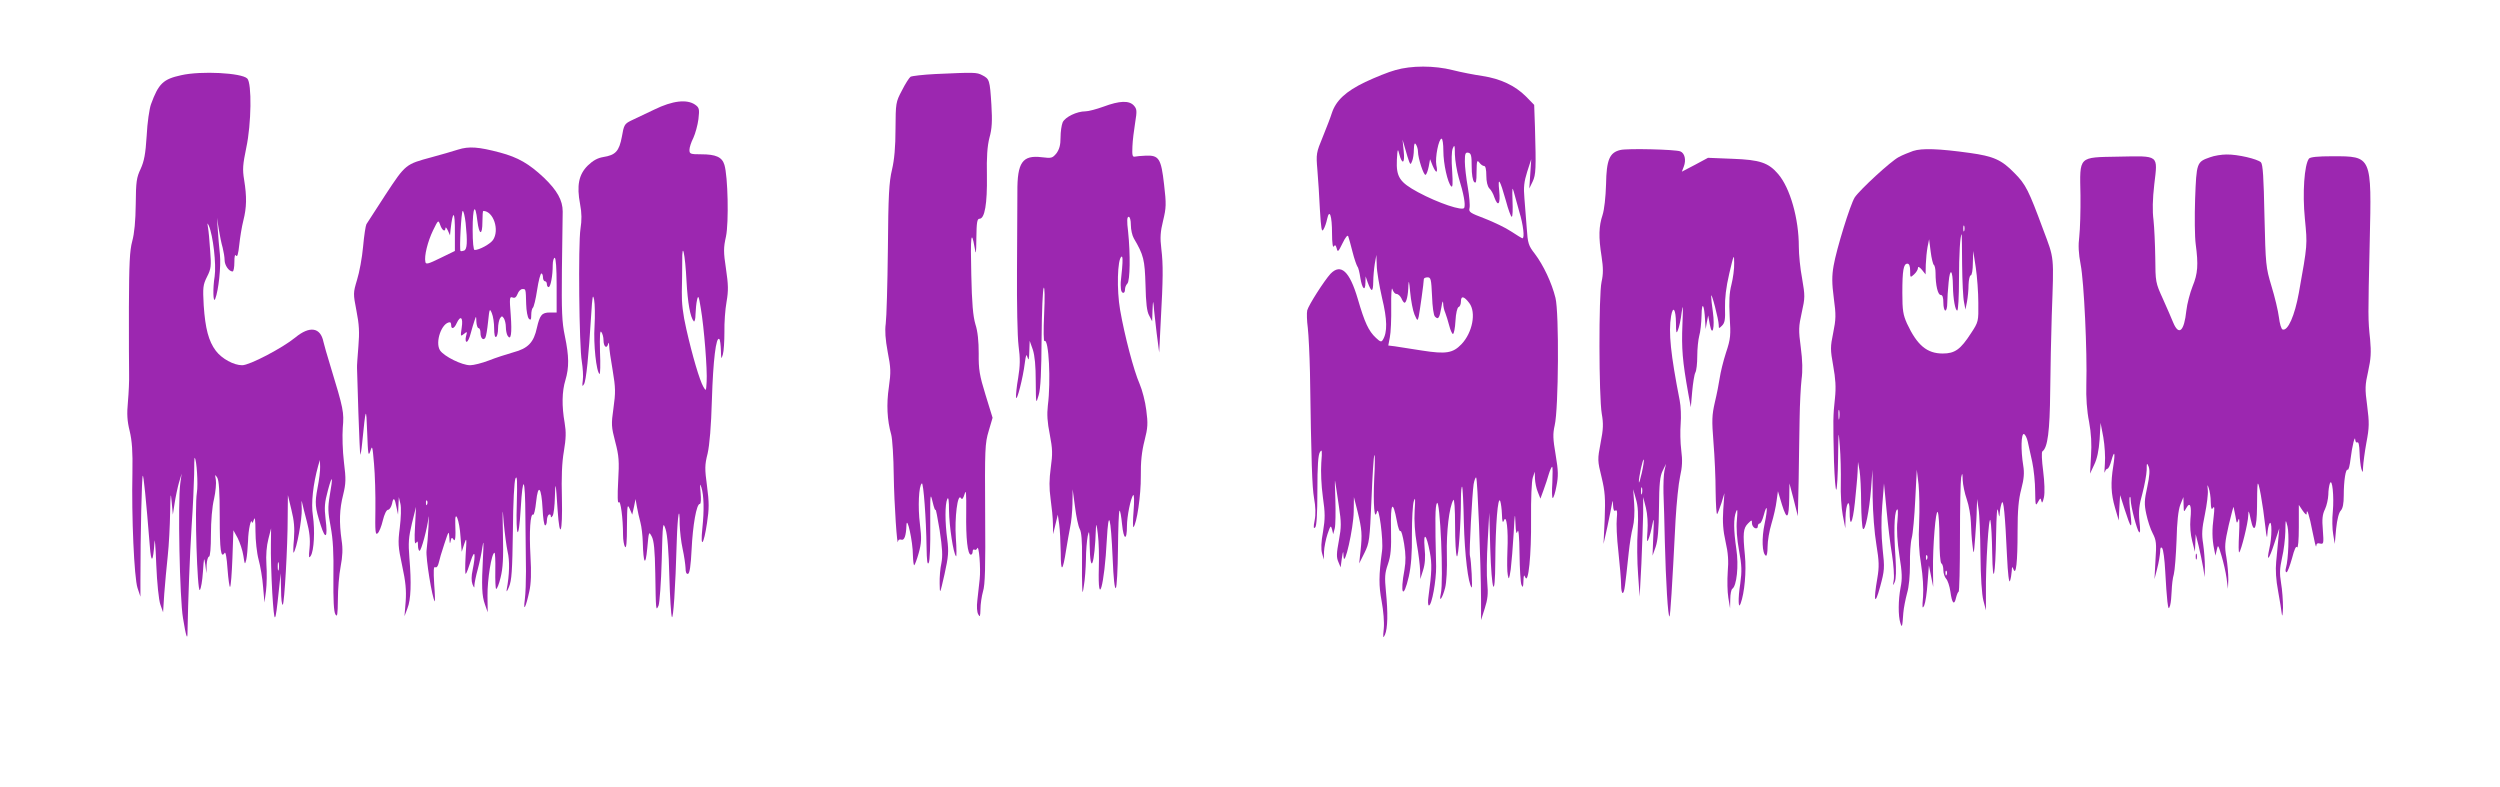
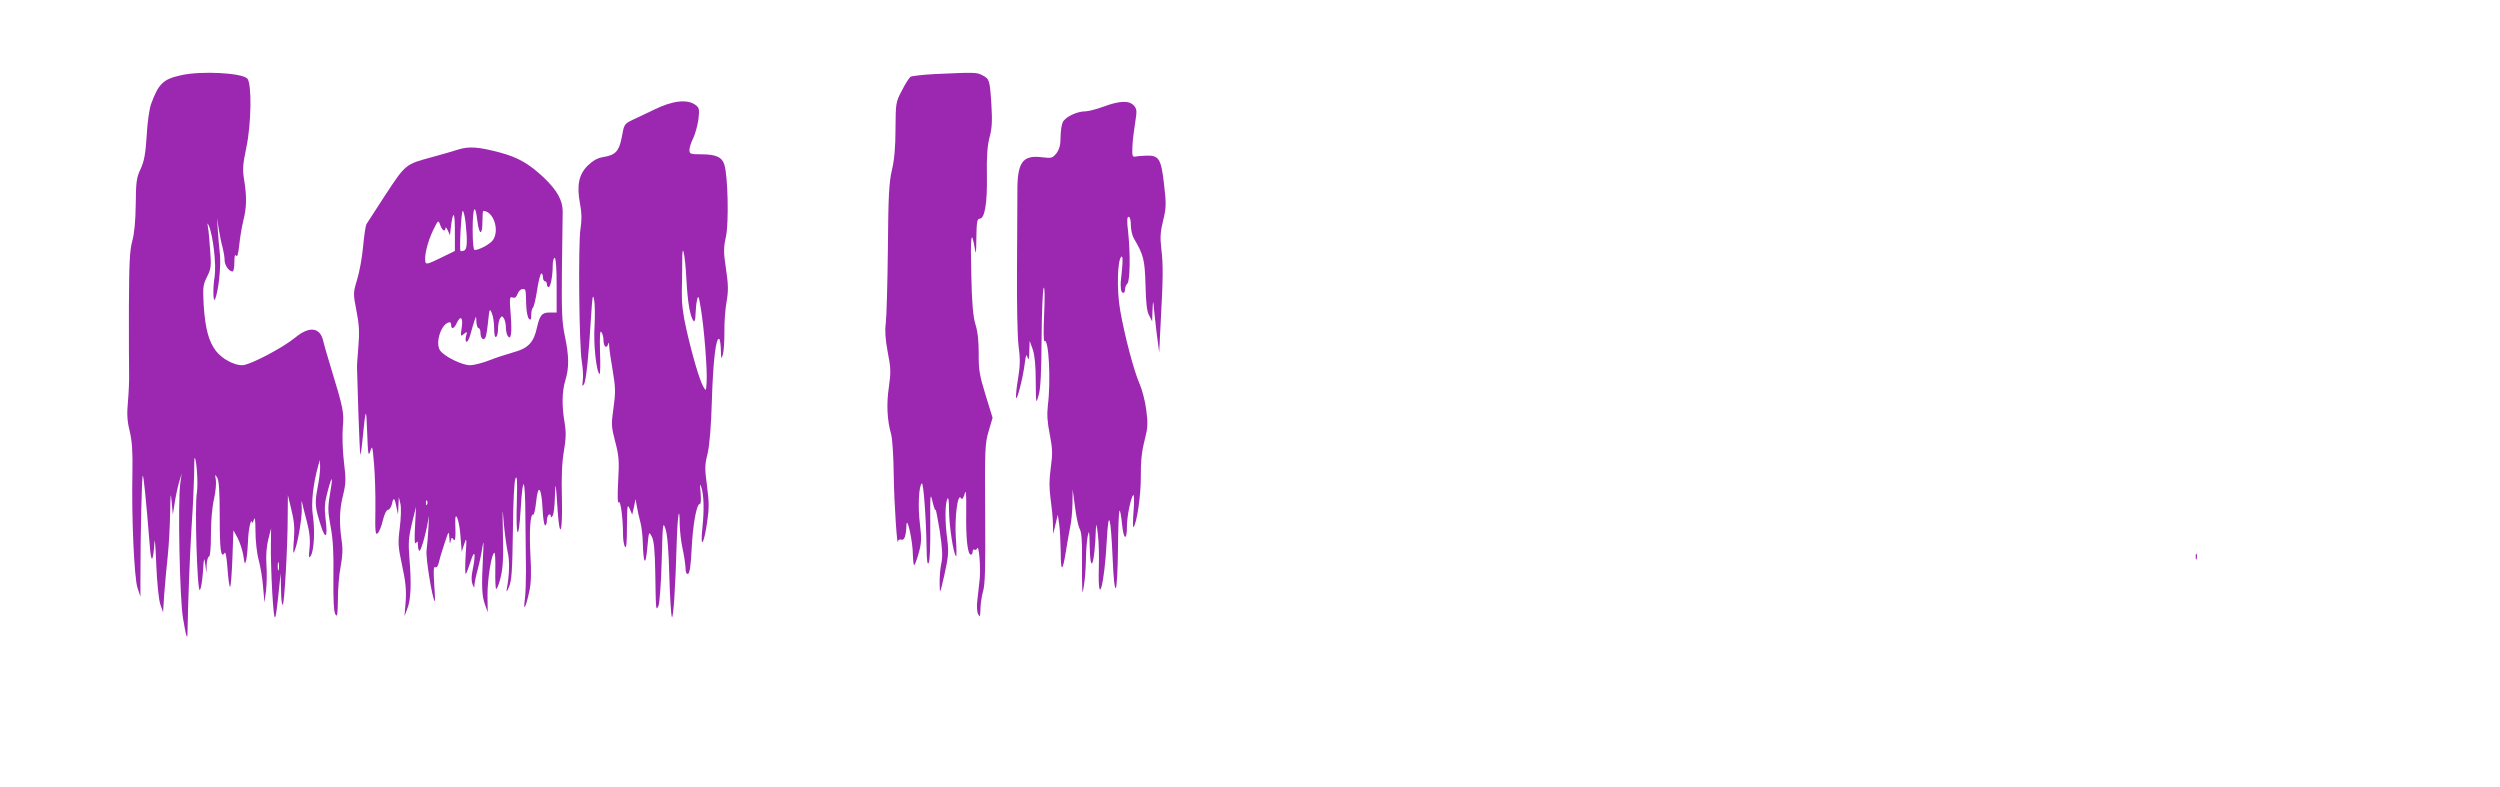
<svg xmlns="http://www.w3.org/2000/svg" version="1.0" width="1280pt" height="403pt" viewBox="0 0 1280 403" preserveAspectRatio="xMidYMid meet">
  <g transform="translate(0,403) scale(0.1,-0.1)" fill="#9c27b0" stroke="none">
-     <path d="M7144 3671 c-34 -9 -103 -37 -154 -61 -100 -48 -150 -95 -171 -159 -6 -20 -27 -74 -46 -121 -34 -82 -35 -88 -28 -170 4 -47 10 -139 13 -205 6 -97 9 -116 18 -100 7 11 15 35 19 54 12 55 25 16 25 -74 0 -48 4 -75 9 -67 6 10 10 8 15 -10 5 -21 8 -18 30 27 15 31 26 44 29 35 3 -8 13 -44 22 -80 9 -36 21 -69 25 -75 5 -5 11 -31 15 -58 9 -56 25 -72 26 -25 l1 33 11 -32 c19 -51 27 -50 28 3 0 27 4 69 8 94 l8 45 2 -54 c0 -29 13 -104 27 -166 27 -111 28 -177 4 -215 -7 -12 -13 -11 -35 10 -38 35 -58 79 -93 199 -42 143 -87 184 -140 129 -32 -35 -112 -160 -119 -187 -3 -13 -2 -53 3 -90 4 -36 9 -138 11 -226 7 -475 11 -586 21 -646 8 -43 9 -83 3 -113 -7 -36 -6 -45 3 -36 7 7 11 69 11 188 0 128 4 183 13 197 11 17 12 9 7 -55 -3 -44 0 -116 8 -174 12 -84 12 -110 1 -178 -10 -53 -11 -90 -5 -111 l9 -32 1 41 c1 22 9 63 18 90 15 44 17 46 23 24 l6 -25 8 30 c4 16 5 84 3 150 -3 66 -3 107 -1 90 3 -16 11 -73 19 -126 13 -86 13 -106 0 -177 -12 -64 -13 -85 -3 -108 l12 -29 6 45 c7 43 7 43 9 10 4 -62 51 146 52 230 l1 75 19 -75 c22 -91 24 -117 15 -200 l-7 -65 27 54 c25 51 27 64 36 274 5 122 11 224 15 227 3 3 3 -52 -1 -121 -6 -129 1 -221 14 -169 9 38 34 -147 26 -201 -17 -128 -17 -177 -2 -257 9 -49 14 -108 11 -140 -5 -48 -4 -53 6 -32 14 32 16 111 5 221 -7 73 -6 94 10 140 15 44 18 78 16 179 -3 137 9 154 30 42 6 -35 15 -57 18 -51 4 5 12 -23 19 -65 9 -55 9 -90 2 -132 -24 -127 -6 -157 22 -36 12 55 17 117 16 217 0 77 4 154 10 170 7 23 8 11 4 -50 -3 -52 1 -112 11 -170 9 -49 16 -110 17 -135 l1 -45 14 45 c10 31 13 67 8 115 -7 85 9 72 27 -23 11 -59 10 -101 -7 -225 -4 -26 -3 -47 2 -47 15 0 38 129 37 200 -6 243 -5 308 4 324 16 29 35 -398 20 -464 -11 -49 8 -24 22 30 7 27 11 96 9 170 -3 119 12 244 33 280 5 9 9 -43 9 -130 0 -80 4 -151 9 -158 8 -13 21 169 21 296 0 36 3 63 6 60 3 -3 7 -86 9 -184 4 -162 22 -314 40 -332 5 -6 -2 138 -9 163 -5 16 12 322 19 366 4 22 10 37 13 34 7 -7 24 -440 25 -625 l0 -105 19 60 c15 47 18 75 13 129 -4 38 -3 135 2 215 l8 146 5 -180 c7 -228 25 -274 26 -67 1 184 13 335 25 307 4 -11 8 -42 9 -70 1 -36 4 -45 10 -30 13 34 23 -47 18 -154 -2 -53 -2 -109 2 -126 5 -26 7 -22 15 30 4 33 11 116 15 185 5 100 7 111 9 55 2 -52 5 -64 11 -45 5 15 9 -28 10 -115 1 -77 5 -149 10 -160 7 -16 9 -12 10 20 1 30 3 35 9 20 16 -41 32 114 30 298 -1 102 3 195 9 212 l10 30 1 -36 c1 -20 7 -51 15 -69 l13 -33 16 44 c9 24 21 61 27 82 6 20 14 37 17 37 3 0 3 -36 1 -80 -3 -44 -2 -80 2 -80 4 0 13 27 19 61 10 51 10 77 -4 160 -14 82 -15 107 -5 151 20 84 23 578 4 653 -19 77 -62 168 -106 226 -32 41 -36 53 -41 130 -4 46 -9 116 -12 154 -5 55 -2 84 14 135 l21 65 -5 -75 -5 -75 17 35 c17 36 18 66 12 279 l-4 114 -42 43 c-56 56 -131 91 -223 105 -41 6 -109 19 -152 30 -94 24 -212 24 -294 0z m246 -413 c0 -67 22 -164 40 -182 8 -8 9 13 5 79 -4 55 -3 100 3 115 9 22 11 17 11 -31 1 -31 10 -85 20 -120 25 -81 35 -135 28 -153 -7 -18 -133 24 -237 80 -94 51 -112 78 -108 166 3 56 5 60 12 30 15 -58 30 -50 23 14 l-6 59 14 -48 c7 -26 16 -55 20 -65 6 -15 8 -15 15 3 5 11 9 38 9 60 1 30 4 36 11 25 5 -8 10 -24 10 -36 0 -34 30 -125 39 -119 5 2 12 22 16 42 l7 38 13 -33 c18 -42 28 -41 19 3 -7 38 12 135 27 135 5 0 9 -28 9 -62z m145 -80 c0 -40 5 -72 13 -80 9 -9 12 1 12 53 1 55 2 62 14 47 7 -10 18 -18 25 -18 7 0 11 -19 11 -49 0 -31 6 -55 15 -65 9 -8 21 -29 26 -46 19 -53 32 -35 25 33 -8 76 3 60 34 -50 12 -46 26 -83 30 -83 5 0 6 37 4 83 -2 62 -1 73 6 47 5 -19 18 -66 29 -105 20 -65 28 -135 16 -135 -3 0 -29 16 -58 35 -28 19 -89 48 -135 66 -76 29 -83 33 -78 54 3 13 -1 61 -9 107 -8 45 -15 105 -15 131 0 41 3 48 18 45 14 -3 17 -15 17 -70z m-293 -758 c15 -34 16 -35 22 -10 5 25 26 173 26 191 0 5 9 9 19 9 17 0 19 -9 23 -95 2 -57 8 -99 15 -106 17 -17 23 -9 33 48 4 28 8 37 9 21 0 -15 5 -37 11 -50 5 -13 14 -42 20 -65 6 -24 15 -43 19 -43 5 0 11 30 13 67 2 39 9 68 16 71 7 2 12 15 12 29 0 30 16 27 43 -9 36 -48 16 -151 -40 -210 -44 -46 -79 -52 -201 -33 -59 9 -122 19 -141 22 l-33 4 8 42 c5 23 8 94 7 157 -1 63 2 104 6 90 4 -14 13 -25 21 -25 8 0 19 -10 25 -22 5 -13 13 -23 16 -23 10 0 19 39 20 90 2 30 4 19 9 -35 4 -44 14 -96 22 -115z" />
    <path d="M928 3645 c-92 -20 -116 -42 -155 -149 -8 -22 -19 -95 -22 -161 -6 -95 -13 -130 -31 -170 -21 -44 -24 -65 -25 -180 -1 -87 -7 -150 -18 -190 -13 -49 -16 -112 -17 -340 0 -154 0 -307 1 -340 1 -33 -2 -97 -6 -142 -6 -62 -4 -98 9 -150 12 -51 16 -104 14 -213 -5 -225 9 -538 26 -590 l15 -45 0 80 c0 243 7 534 12 539 4 5 16 -112 36 -359 7 -94 17 -86 24 20 1 28 6 -24 9 -115 4 -96 13 -182 21 -205 l14 -40 6 95 c4 52 12 140 18 195 6 55 11 154 12 220 2 101 3 110 8 55 l6 -65 9 58 c5 33 15 80 22 105 l14 47 -7 -50 c-13 -93 -3 -593 14 -690 15 -93 23 -116 23 -74 3 169 12 399 21 544 7 99 12 219 13 267 0 48 1 86 3 84 10 -10 18 -136 11 -179 -12 -71 2 -511 15 -498 6 6 13 48 16 93 5 75 6 79 12 38 l6 -45 1 43 c1 23 7 42 12 42 6 0 10 45 10 114 0 68 6 142 16 182 8 36 12 81 9 98 -5 28 -5 29 7 11 9 -14 13 -70 13 -202 0 -172 6 -214 25 -184 5 9 11 -24 15 -83 4 -53 10 -94 13 -91 4 3 9 70 12 148 l5 142 22 -40 c11 -22 25 -63 29 -90 7 -47 8 -48 15 -20 4 17 7 59 9 95 1 57 16 123 20 95 1 -5 6 1 10 15 5 17 8 -3 8 -60 0 -47 7 -112 16 -145 9 -33 20 -96 23 -140 l7 -80 8 60 c4 33 5 94 2 135 -3 48 1 95 10 130 l14 55 -1 -85 c-1 -47 2 -157 7 -245 11 -171 15 -169 34 15 l9 85 2 -84 c0 -46 4 -81 9 -77 8 9 25 293 25 451 l1 110 18 -75 c14 -56 17 -94 13 -150 -4 -41 -4 -72 -2 -70 16 17 44 173 42 225 -2 33 -1 49 1 35 3 -14 14 -59 25 -100 14 -53 18 -92 14 -135 -5 -49 -4 -56 6 -41 17 27 22 130 11 206 -10 63 1 161 27 255 l9 30 1 -35 c1 -19 -5 -67 -13 -107 -15 -80 -13 -100 16 -192 25 -79 37 -64 25 31 -7 61 -5 85 12 148 23 85 27 73 9 -29 -10 -60 -9 -84 5 -158 12 -64 16 -134 14 -258 -1 -118 2 -176 10 -190 10 -17 12 -4 13 75 0 52 6 128 14 169 10 53 12 91 5 135 -13 92 -11 159 8 233 14 58 15 79 4 167 -7 58 -9 133 -6 176 7 80 4 95 -63 315 -17 55 -33 111 -36 125 -15 74 -70 83 -144 22 -66 -54 -234 -142 -272 -142 -43 0 -104 33 -135 74 -37 49 -54 114 -62 232 -5 92 -4 105 17 147 21 41 22 55 16 134 -3 48 -8 102 -11 118 -4 24 -4 26 4 10 22 -50 39 -200 30 -260 -10 -61 -8 -142 3 -115 17 43 30 165 24 227 -4 37 -9 95 -11 128 l-4 60 9 -58 c5 -32 14 -75 20 -95 5 -20 10 -49 10 -64 0 -26 22 -58 41 -58 5 0 9 21 9 48 0 31 3 42 9 33 6 -9 11 9 16 55 4 38 13 94 21 125 17 67 18 121 4 208 -9 54 -7 78 11 165 26 121 29 330 5 354 -29 29 -237 40 -338 17z m499 -2532 c-3 -10 -5 -2 -5 17 0 19 2 27 5 18 2 -10 2 -26 0 -35z" />
    <path d="M4790 3651 c-63 -3 -121 -10 -128 -14 -7 -5 -27 -36 -44 -70 -32 -60 -32 -65 -33 -197 0 -92 -6 -158 -18 -209 -15 -62 -19 -132 -21 -405 -2 -182 -7 -354 -11 -383 -5 -36 -2 -80 10 -145 16 -81 17 -103 6 -180 -13 -88 -9 -169 12 -243 6 -22 12 -116 13 -210 2 -145 18 -378 22 -336 1 7 8 11 16 8 16 -6 25 19 27 73 2 57 33 -83 33 -152 1 -31 4 -54 7 -52 3 2 14 30 23 63 14 51 15 73 6 148 -11 86 -6 198 10 208 8 5 22 -180 24 -327 1 -69 4 -92 11 -80 6 10 9 90 8 192 -1 163 0 171 12 120 7 -30 14 -48 15 -40 1 8 10 -39 21 -105 14 -92 16 -131 9 -168 -6 -26 -10 -74 -9 -105 1 -57 1 -57 25 48 20 91 22 115 14 178 -12 88 -12 180 0 207 6 13 9 -6 9 -60 1 -78 22 -220 36 -233 3 -4 3 38 -1 93 -7 104 9 232 26 205 6 -10 11 -4 19 21 7 26 9 5 8 -96 -2 -132 7 -215 24 -215 5 0 9 7 9 16 0 8 4 13 9 10 5 -4 11 0 14 6 9 25 19 -103 13 -157 -3 -30 -9 -79 -12 -109 -4 -32 -2 -61 5 -72 8 -16 10 -11 11 27 0 25 6 66 13 91 11 34 13 124 11 399 -2 329 -1 359 18 422 l20 68 -36 117 c-31 100 -36 131 -35 212 0 62 -5 114 -17 150 -12 41 -18 106 -21 255 -5 195 0 236 17 138 7 -42 8 -36 9 50 1 78 4 97 16 97 27 0 40 77 38 220 -2 96 2 152 13 195 13 46 15 85 10 168 -8 128 -10 133 -47 152 -29 15 -38 15 -239 6z" />
    <path d="M3350 3469 c-47 -22 -101 -48 -120 -57 -32 -16 -36 -22 -46 -82 -14 -74 -32 -94 -95 -104 -30 -5 -53 -18 -80 -44 -46 -46 -57 -102 -39 -197 9 -47 9 -82 2 -127 -12 -78 -7 -602 7 -680 5 -32 8 -74 5 -95 -4 -31 -3 -35 6 -20 11 17 24 143 37 357 6 94 8 108 15 75 4 -22 5 -83 2 -136 -6 -90 9 -234 26 -244 3 -2 5 49 2 113 -2 84 0 113 7 102 6 -8 11 -27 11 -42 0 -32 16 -46 23 -21 3 12 5 10 6 -7 0 -14 8 -71 18 -127 15 -89 15 -114 4 -192 -12 -84 -11 -96 9 -173 19 -72 21 -99 15 -203 -4 -73 -3 -115 3 -107 9 14 22 -80 22 -168 0 -25 5 -52 10 -60 7 -10 10 24 10 105 1 108 2 117 14 90 l13 -30 9 40 8 40 7 -40 c4 -22 12 -58 18 -80 6 -22 11 -67 12 -100 3 -113 14 -129 23 -32 8 87 8 88 23 60 11 -21 16 -68 18 -188 3 -192 3 -197 17 -165 5 14 13 117 16 230 5 196 6 203 20 160 9 -29 16 -112 19 -240 3 -107 9 -201 13 -209 7 -14 18 141 25 388 4 135 15 194 15 85 1 -32 7 -88 15 -124 8 -36 14 -80 15 -98 0 -22 4 -32 13 -30 8 3 14 42 18 124 6 125 25 234 42 234 6 0 7 23 4 58 -4 44 -4 50 4 27 13 -42 15 -116 5 -210 -11 -108 7 -87 24 28 11 72 11 104 0 188 -12 89 -12 108 3 167 10 45 18 137 22 277 6 197 21 325 38 309 4 -4 7 -30 8 -58 1 -46 2 -48 10 -21 5 17 8 68 8 115 -1 47 4 117 11 155 10 58 9 87 -3 169 -13 86 -13 107 0 165 15 72 10 308 -8 367 -12 40 -44 54 -119 54 -56 0 -60 2 -60 23 0 12 9 40 20 61 10 22 22 65 26 96 6 52 4 59 -17 74 -42 29 -115 21 -209 -25z m165 -879 c6 -110 19 -184 37 -205 4 -5 9 11 9 35 1 25 4 59 8 75 6 26 9 19 19 -43 17 -99 34 -316 30 -377 -3 -49 -3 -49 -17 -25 -19 33 -56 158 -87 295 -18 78 -24 134 -23 190 1 44 2 114 2 155 -1 114 15 41 22 -100z" />
    <path d="M5650 3484 c-36 -13 -77 -24 -92 -24 -45 0 -104 -29 -117 -56 -6 -14 -11 -49 -11 -78 0 -39 -6 -60 -21 -81 -21 -25 -25 -26 -75 -20 -99 12 -126 -26 -125 -178 0 -56 -1 -237 -2 -402 -1 -170 2 -337 8 -385 9 -67 8 -103 -2 -165 -8 -44 -12 -89 -11 -100 4 -24 36 102 45 176 6 44 8 49 14 29 5 -19 8 -11 9 30 l2 55 16 -45 c10 -31 15 -83 15 -163 1 -118 1 -118 15 -70 10 34 14 118 15 295 1 135 6 250 11 255 5 4 6 -52 2 -135 -4 -86 -3 -142 2 -138 22 13 33 -207 17 -330 -5 -45 -3 -85 10 -149 14 -74 15 -98 5 -169 -8 -61 -9 -103 -1 -160 6 -43 12 -101 12 -129 l1 -52 12 50 12 50 7 -49 c4 -27 7 -92 8 -145 0 -106 10 -101 28 16 6 37 15 88 20 113 6 25 11 79 12 120 l1 75 12 -90 c6 -49 17 -100 24 -113 9 -15 13 -63 12 -145 -1 -67 0 -138 1 -157 1 -31 3 -29 9 15 5 28 9 86 10 130 0 44 5 98 9 120 7 34 9 27 10 -45 3 -164 26 -102 32 84 1 30 4 23 10 -29 5 -38 7 -116 5 -172 -6 -216 29 -91 41 145 9 162 20 122 30 -101 4 -99 10 -154 16 -148 5 5 10 95 11 199 1 105 4 194 8 197 3 4 9 -28 13 -70 8 -81 25 -86 25 -8 0 48 19 143 32 158 5 5 6 -30 2 -80 -4 -50 -4 -87 -1 -84 17 15 39 164 38 260 -1 75 5 129 19 183 17 66 18 88 9 156 -5 43 -21 104 -34 134 -30 68 -77 247 -100 379 -18 103 -14 260 7 273 6 4 7 -17 3 -62 -8 -77 -8 -71 -6 -101 1 -27 21 -31 21 -5 0 10 5 23 12 30 14 14 16 150 4 265 -7 56 -6 77 3 77 6 0 11 -17 11 -42 0 -24 7 -54 15 -68 51 -87 56 -109 60 -239 2 -92 7 -137 19 -157 l15 -29 2 60 c2 44 3 49 6 20 1 -22 9 -85 15 -140 l13 -100 8 160 c12 218 13 288 3 371 -7 57 -5 87 9 144 16 66 17 84 5 186 -15 132 -26 150 -94 147 -22 -1 -48 -3 -56 -5 -12 -2 -14 7 -12 52 1 30 8 85 14 122 10 61 9 70 -7 88 -24 26 -72 25 -155 -6z" />
    <path d="M2345 3264 c-27 -9 -88 -26 -135 -39 -133 -36 -133 -35 -235 -190 -50 -77 -95 -146 -99 -153 -4 -7 -12 -59 -17 -115 -5 -56 -19 -132 -31 -170 -20 -67 -20 -70 -3 -158 14 -71 16 -110 10 -182 -4 -51 -8 -101 -7 -112 0 -11 3 -114 7 -230 4 -115 8 -211 10 -213 1 -2 6 24 9 57 19 191 21 195 26 56 4 -112 6 -125 16 -95 10 32 11 28 19 -65 5 -55 8 -160 7 -234 -2 -110 0 -132 11 -122 8 6 20 36 27 66 8 33 19 55 27 55 7 0 16 14 20 30 7 37 14 32 23 -17 l8 -38 2 45 2 45 8 -34 c5 -20 3 -72 -3 -122 -10 -78 -9 -98 12 -195 18 -83 22 -126 18 -184 l-6 -75 15 40 c18 45 21 129 10 260 -6 75 -4 104 13 175 l21 85 -5 -100 c-4 -68 -2 -95 5 -85 8 12 10 9 10 -12 0 -16 4 -28 8 -28 9 0 39 112 46 170 2 19 2 -1 0 -45 -2 -44 -7 -99 -10 -123 -5 -38 29 -246 42 -261 2 -2 1 38 -3 89 -4 68 -3 91 5 86 7 -4 14 4 18 21 3 15 16 60 29 98 23 69 23 70 26 30 1 -28 3 -33 6 -16 4 19 7 21 14 10 10 -16 13 6 10 81 -3 79 22 17 27 -70 l6 -75 13 40 c12 37 13 32 7 -60 -3 -55 -3 -97 1 -93 4 3 15 33 25 65 21 66 27 38 10 -45 -7 -32 -7 -56 -1 -73 9 -21 10 -22 10 -4 1 12 8 48 17 80 9 33 20 85 24 115 6 39 7 25 3 -50 -8 -153 -6 -200 10 -245 l14 -40 -1 85 c-1 82 21 220 36 220 3 0 5 -41 4 -90 -1 -50 1 -93 4 -95 4 -3 15 24 23 58 12 48 15 100 12 222 -3 136 -2 145 4 60 5 -55 14 -122 20 -150 11 -45 10 -116 -5 -195 -2 -14 3 -7 12 15 14 33 17 84 20 285 1 151 7 255 13 270 9 19 10 -11 7 -129 -6 -179 10 -199 20 -26 11 183 23 163 24 -40 1 -104 2 -230 3 -280 0 -49 -2 -115 -6 -145 -9 -67 5 -42 23 42 9 39 11 95 6 181 -7 125 -1 221 14 212 4 -3 11 27 15 66 10 95 27 76 33 -36 2 -47 8 -85 13 -85 5 0 9 11 9 24 0 14 5 28 10 31 6 3 10 0 10 -7 0 -9 3 -9 10 2 5 8 10 51 11 95 2 89 5 76 14 -67 11 -159 26 -116 22 60 -3 107 0 184 10 241 11 66 12 99 4 146 -15 85 -14 161 4 219 19 64 19 121 -3 226 -15 71 -17 126 -15 340 2 140 4 274 4 297 0 57 -28 108 -97 174 -76 71 -131 103 -224 128 -110 29 -158 33 -215 15z m99 -364 c9 -75 26 -79 26 -5 0 30 2 55 4 55 52 0 85 -98 50 -149 -15 -21 -70 -51 -94 -51 -6 0 -10 39 -10 105 0 115 13 140 24 45z m-60 -11 c10 -97 8 -136 -8 -142 -8 -3 -16 -4 -18 -2 -7 7 4 205 11 205 5 0 11 -28 15 -61z m-55 -51 l0 -93 -74 -36 c-63 -31 -75 -34 -77 -20 -7 30 12 105 39 161 27 55 27 55 37 28 10 -29 26 -38 27 -15 0 6 5 1 12 -13 l11 -25 3 30 c12 105 23 96 22 -17z m521 -268 l0 -140 -34 0 c-42 0 -52 -13 -67 -78 -16 -75 -45 -106 -121 -126 -35 -10 -91 -28 -126 -42 -34 -13 -77 -24 -95 -24 -42 0 -133 45 -154 76 -27 42 9 144 51 144 3 0 6 -7 6 -15 0 -23 16 -18 28 10 20 43 34 30 26 -22 -7 -46 -6 -47 11 -33 17 14 18 13 11 -12 -4 -16 -2 -28 3 -28 6 0 15 19 21 43 6 23 15 53 20 67 8 24 8 24 9 -7 1 -18 6 -33 11 -33 6 0 10 -11 10 -24 0 -28 15 -42 25 -25 4 6 10 43 14 82 7 67 8 70 19 44 7 -16 12 -51 12 -78 0 -31 4 -48 10 -44 6 3 10 23 10 43 0 20 5 44 10 52 9 13 11 13 20 0 5 -8 10 -28 10 -45 0 -16 4 -36 9 -44 17 -27 23 10 16 106 -7 87 -6 96 9 90 12 -5 19 1 26 18 5 14 16 25 25 25 17 0 17 3 19 -77 1 -35 7 -68 14 -75 9 -9 12 -5 12 19 0 18 4 34 8 37 5 3 15 44 22 91 7 47 17 85 22 85 4 0 8 -9 8 -20 0 -11 5 -20 10 -20 6 0 10 -7 10 -15 0 -8 4 -15 9 -15 10 0 21 58 21 113 0 20 5 37 10 37 6 0 10 -53 10 -140z m-663 -1122 c-3 -8 -6 -5 -6 6 -1 11 2 17 5 13 3 -3 4 -12 1 -19z" />
-     <path d="M8296 3262 c-55 -13 -71 -50 -73 -175 -2 -67 -9 -130 -18 -158 -19 -57 -21 -112 -5 -212 9 -59 9 -90 0 -130 -15 -67 -14 -588 1 -675 9 -52 8 -79 -6 -150 -16 -85 -16 -90 5 -175 18 -75 20 -108 16 -215 l-6 -127 20 89 c10 49 21 101 23 115 3 22 4 21 6 -7 1 -22 5 -31 12 -26 9 5 10 -6 7 -40 -3 -26 0 -102 8 -169 7 -67 14 -144 14 -170 0 -27 4 -46 9 -43 8 5 11 27 30 206 5 47 14 105 21 130 7 27 10 75 7 120 l-5 75 14 -50 c11 -37 13 -78 9 -161 -4 -61 -3 -162 2 -225 l8 -114 9 170 c4 94 8 208 9 255 l0 85 14 -55 c8 -32 11 -82 8 -120 -4 -51 -3 -60 5 -41 6 14 15 47 20 75 8 42 9 32 5 -54 l-4 -105 16 45 c11 33 16 88 17 200 1 124 5 162 19 190 l17 35 -8 -35 c-4 -19 -6 -71 -5 -115 2 -44 5 -156 7 -250 5 -199 16 -388 24 -381 4 5 13 140 31 496 5 85 15 184 23 220 11 49 13 82 6 135 -5 39 -6 99 -3 135 3 36 1 90 -5 120 -46 235 -58 347 -44 432 10 56 24 35 25 -35 0 -52 2 -58 10 -37 6 14 15 54 19 90 7 49 8 34 4 -62 -5 -121 0 -186 30 -353 l13 -70 7 80 c4 44 11 88 16 97 6 10 10 48 10 85 0 38 5 84 10 103 6 19 11 67 12 105 1 76 14 58 18 -25 l3 -45 6 35 7 35 8 -45 c13 -71 27 -17 16 62 -5 34 -9 72 -9 83 1 24 39 -122 39 -150 0 -18 1 -18 17 -2 14 14 17 32 15 90 -1 49 5 105 22 177 23 99 25 102 25 53 1 -29 -6 -78 -14 -110 -11 -43 -13 -84 -9 -164 6 -96 5 -113 -19 -185 -14 -43 -28 -101 -32 -129 -4 -27 -15 -84 -25 -125 -15 -66 -16 -91 -7 -205 6 -72 11 -185 11 -252 1 -67 4 -119 8 -115 3 4 13 30 22 57 l15 50 -6 -85 c-4 -63 -1 -106 12 -164 13 -56 16 -99 11 -154 -3 -43 -2 -102 3 -132 l9 -55 1 47 c0 26 5 49 10 53 23 14 34 119 21 204 -14 97 -15 157 -1 192 7 17 8 6 4 -42 -4 -42 0 -99 11 -158 14 -77 15 -104 6 -170 -12 -76 -10 -135 2 -101 20 54 30 164 22 246 -11 113 -9 139 16 164 19 19 20 19 20 1 0 -10 7 -21 15 -25 9 -3 15 0 15 9 0 8 4 15 10 15 5 0 14 18 20 41 18 68 22 38 5 -42 -16 -74 -13 -153 6 -164 5 -4 9 16 9 46 0 29 9 82 20 118 11 36 23 89 26 116 l7 50 21 -70 c26 -82 35 -72 37 38 l1 72 22 -84 21 -84 4 179 c1 99 4 242 5 319 1 77 6 168 10 203 6 43 5 96 -4 163 -12 90 -11 107 5 179 17 76 17 85 2 173 -10 51 -17 125 -17 164 0 143 -44 299 -105 371 -50 59 -94 74 -235 79 l-125 5 -67 -36 -67 -35 10 26 c13 34 5 69 -18 78 -25 10 -272 16 -307 7z m110 -1653 c-8 -35 -14 -56 -15 -47 -1 23 20 120 25 115 2 -2 -2 -33 -10 -68z m1 -106 c-3 -10 -5 -4 -5 12 0 17 2 24 5 18 2 -7 2 -21 0 -30z" />
-     <path d="M9795 3257 c-22 -8 -55 -21 -73 -31 -41 -21 -200 -168 -226 -207 -23 -37 -93 -263 -108 -350 -9 -51 -9 -89 1 -165 12 -87 11 -109 -3 -178 -15 -73 -15 -85 0 -169 12 -67 15 -109 9 -166 -10 -89 -10 -114 -5 -323 3 -86 8 -151 12 -145 4 7 8 80 9 162 2 145 2 147 9 60 4 -49 6 -134 5 -188 -2 -55 3 -128 10 -165 l13 -67 1 55 c2 73 21 105 21 34 0 -91 15 -68 27 43 6 59 13 131 14 158 l2 50 8 -45 c4 -25 8 -99 8 -165 1 -66 5 -126 9 -132 11 -18 33 92 42 207 l7 95 1 -140 c1 -80 9 -184 19 -243 14 -86 15 -113 5 -172 -21 -121 -13 -145 14 -45 23 85 24 96 13 195 -7 70 -8 143 -2 220 l9 115 13 -135 c7 -74 19 -177 28 -229 8 -52 12 -111 9 -130 -5 -32 -5 -33 5 -11 7 16 8 60 4 125 -9 126 -7 224 6 244 7 11 8 -7 4 -55 -5 -47 -1 -108 10 -179 14 -87 15 -119 6 -163 -12 -63 -13 -145 -1 -182 8 -26 10 -22 15 52 2 25 11 70 19 100 10 33 15 90 15 148 -1 52 3 113 9 135 6 22 14 110 18 195 l8 155 9 -75 c4 -41 6 -130 3 -196 -4 -86 -1 -149 10 -215 9 -58 13 -121 10 -164 -5 -57 -4 -65 6 -45 6 14 14 66 17 115 l7 90 11 -55 11 -55 -1 85 c-2 119 14 315 24 298 5 -7 9 -68 9 -135 0 -70 4 -124 10 -128 6 -3 10 -19 10 -35 0 -16 7 -35 14 -43 8 -8 18 -38 22 -66 8 -61 20 -73 29 -31 4 16 10 30 13 30 4 0 7 125 7 278 0 152 3 291 6 307 6 27 7 25 8 -13 1 -23 10 -68 21 -99 11 -32 20 -84 21 -118 1 -33 4 -85 8 -115 6 -55 7 -54 14 39 4 52 8 117 8 145 l2 51 7 -50 c5 -27 9 -133 10 -235 1 -116 7 -204 15 -235 l13 -50 0 90 c-2 138 15 405 23 370 4 -16 8 -91 9 -165 3 -183 17 -122 20 90 2 105 5 150 10 125 6 -36 7 -37 9 -10 1 17 6 39 10 50 9 23 17 -56 27 -275 4 -86 10 -137 15 -125 4 11 8 34 9 50 1 25 3 27 9 10 13 -34 21 36 21 194 0 109 5 164 19 217 14 53 16 84 10 120 -13 80 -11 166 4 162 6 -3 15 -20 19 -39 4 -19 14 -65 23 -104 8 -38 15 -106 15 -150 1 -73 2 -78 14 -56 13 23 14 23 18 5 3 -13 7 -7 13 20 5 24 3 78 -4 134 -7 54 -9 97 -4 101 27 18 38 103 40 306 1 116 5 291 8 390 11 312 14 285 -44 440 -74 200 -89 231 -147 289 -66 68 -107 86 -229 103 -158 22 -245 25 -290 10z m262 -409 c-3 -7 -5 -2 -5 12 0 14 2 19 5 13 2 -7 2 -19 0 -25z m-11 -173 c1 -85 5 -172 10 -193 l7 -37 8 40 c4 22 8 61 8 88 1 26 6 47 11 47 6 0 11 28 11 63 l2 62 13 -85 c7 -47 13 -128 13 -181 1 -95 1 -97 -38 -156 -53 -82 -82 -103 -144 -103 -81 0 -131 42 -183 153 -20 45 -24 67 -24 157 0 117 6 150 26 150 9 0 14 -12 14 -37 0 -35 0 -36 20 -18 11 10 20 25 20 33 0 9 7 6 20 -9 l19 -24 1 50 c1 28 5 68 9 90 l8 40 8 -63 c4 -34 12 -65 16 -68 5 -3 9 -22 9 -42 0 -63 12 -112 26 -112 10 0 14 -13 14 -40 0 -22 5 -40 10 -40 6 0 10 17 10 38 0 20 3 68 7 107 7 77 21 65 22 -20 1 -67 12 -125 22 -125 5 0 9 71 9 158 0 127 6 232 14 232 0 0 2 -70 2 -155z m-629 -787 c-2 -13 -4 -5 -4 17 -1 22 1 32 4 23 2 -10 2 -28 0 -40z m450 -720 c-3 -8 -6 -5 -6 6 -1 11 2 17 5 13 3 -3 4 -12 1 -19z m100 -80 c-3 -8 -6 -5 -6 6 -1 11 2 17 5 13 3 -3 4 -12 1 -19z" />
-     <path d="M11316 3225 c-69 -24 -70 -27 -77 -213 -3 -92 -2 -196 3 -232 14 -105 11 -151 -16 -216 -13 -33 -28 -89 -32 -125 -11 -105 -38 -130 -67 -61 -8 20 -32 75 -53 122 -38 83 -38 87 -39 210 -1 69 -5 156 -9 193 -6 46 -5 107 4 184 18 152 27 145 -183 141 -208 -4 -199 5 -195 -197 1 -80 -2 -175 -6 -211 -6 -47 -4 -87 7 -145 17 -86 34 -445 29 -614 -2 -66 3 -136 14 -190 11 -60 14 -114 10 -176 l-5 -90 21 45 c15 30 24 73 28 130 l5 85 14 -74 c7 -41 11 -101 8 -135 -3 -33 -3 -53 0 -43 2 9 8 17 13 17 5 0 14 18 20 41 16 58 21 43 10 -27 -14 -87 -12 -141 9 -214 l19 -65 3 65 4 65 24 -75 c32 -100 39 -105 29 -19 -5 40 -7 77 -4 83 2 6 5 0 5 -13 1 -36 32 -154 43 -166 6 -6 7 14 2 55 -5 52 -2 83 15 143 11 42 21 96 22 120 0 38 1 39 10 18 7 -18 5 -48 -7 -104 -15 -68 -16 -88 -5 -139 7 -33 21 -77 33 -99 18 -35 20 -51 14 -137 l-5 -97 14 55 c8 30 14 68 15 84 0 21 3 27 10 20 6 -6 13 -60 16 -120 3 -60 8 -129 11 -154 5 -39 7 -42 14 -20 4 14 7 48 8 75 1 28 5 66 11 85 5 19 11 98 14 175 2 92 9 154 19 180 l16 40 1 -40 c1 -39 1 -39 14 -16 19 35 28 11 21 -56 -3 -36 0 -79 9 -113 l14 -55 2 45 2 45 15 -60 c8 -33 18 -82 23 -110 l8 -50 1 55 c0 30 -4 82 -9 116 -8 49 -6 78 9 150 10 49 17 105 15 124 -3 31 -2 32 5 10 5 -14 10 -45 10 -70 1 -35 4 -42 12 -30 7 11 8 -2 3 -45 -9 -68 -8 -114 2 -165 l7 -35 7 30 c6 28 7 27 24 -30 10 -33 22 -85 26 -115 l7 -55 2 49 c0 27 -4 78 -10 113 -10 55 -8 75 12 164 13 55 24 97 25 93 1 -5 6 -27 10 -49 6 -37 7 -38 15 -15 5 14 6 -18 3 -75 -3 -55 -3 -97 1 -93 10 10 45 149 46 188 1 31 3 28 13 -20 16 -78 31 -48 32 65 0 50 1 101 3 115 4 28 27 -103 40 -220 5 -50 9 -61 10 -35 1 22 6 47 11 55 13 21 13 -71 -1 -129 -16 -73 -2 -58 25 25 l26 79 -5 -55 c-3 -30 -8 -83 -11 -117 -4 -40 -1 -93 10 -150 9 -48 17 -101 19 -118 2 -16 5 -1 6 34 0 35 -4 92 -10 126 -8 49 -7 74 5 129 9 37 16 97 17 134 1 65 1 66 11 27 9 -39 5 -167 -8 -213 -4 -12 -2 -22 3 -22 5 0 17 32 28 71 12 47 21 66 26 57 5 -7 9 36 9 102 l0 115 20 -30 c11 -16 20 -24 20 -16 0 36 14 -7 30 -91 10 -51 18 -85 19 -74 1 13 7 17 20 13 18 -4 19 0 14 69 -5 56 -2 81 11 107 9 19 16 52 17 74 0 21 4 47 8 58 12 31 22 -66 15 -145 -4 -37 -3 -89 2 -116 l8 -49 7 78 c5 48 14 83 24 93 10 11 15 35 15 77 0 76 10 138 20 132 5 -3 11 22 15 56 8 66 23 126 24 96 1 -10 6 -15 11 -12 6 4 10 -16 11 -52 1 -32 5 -69 9 -83 7 -23 8 -22 9 10 1 19 8 75 17 124 15 78 15 102 4 188 -12 88 -11 106 5 177 14 64 16 96 10 163 -11 105 -11 107 -2 500 10 441 12 438 -191 438 -76 0 -113 -4 -120 -12 -24 -31 -34 -177 -21 -308 13 -136 14 -129 -31 -380 -21 -116 -56 -196 -83 -187 -7 2 -15 30 -19 63 -4 32 -21 104 -38 159 -29 97 -30 107 -36 360 -4 199 -8 263 -18 274 -18 17 -119 41 -176 40 -25 0 -63 -6 -84 -14z" />
-     <path d="M11242 1180 c0 -14 2 -19 5 -12 2 6 2 18 0 25 -3 6 -5 1 -5 -13z" />
+     <path d="M11242 1180 c0 -14 2 -19 5 -12 2 6 2 18 0 25 -3 6 -5 1 -5 -13" />
  </g>
</svg>